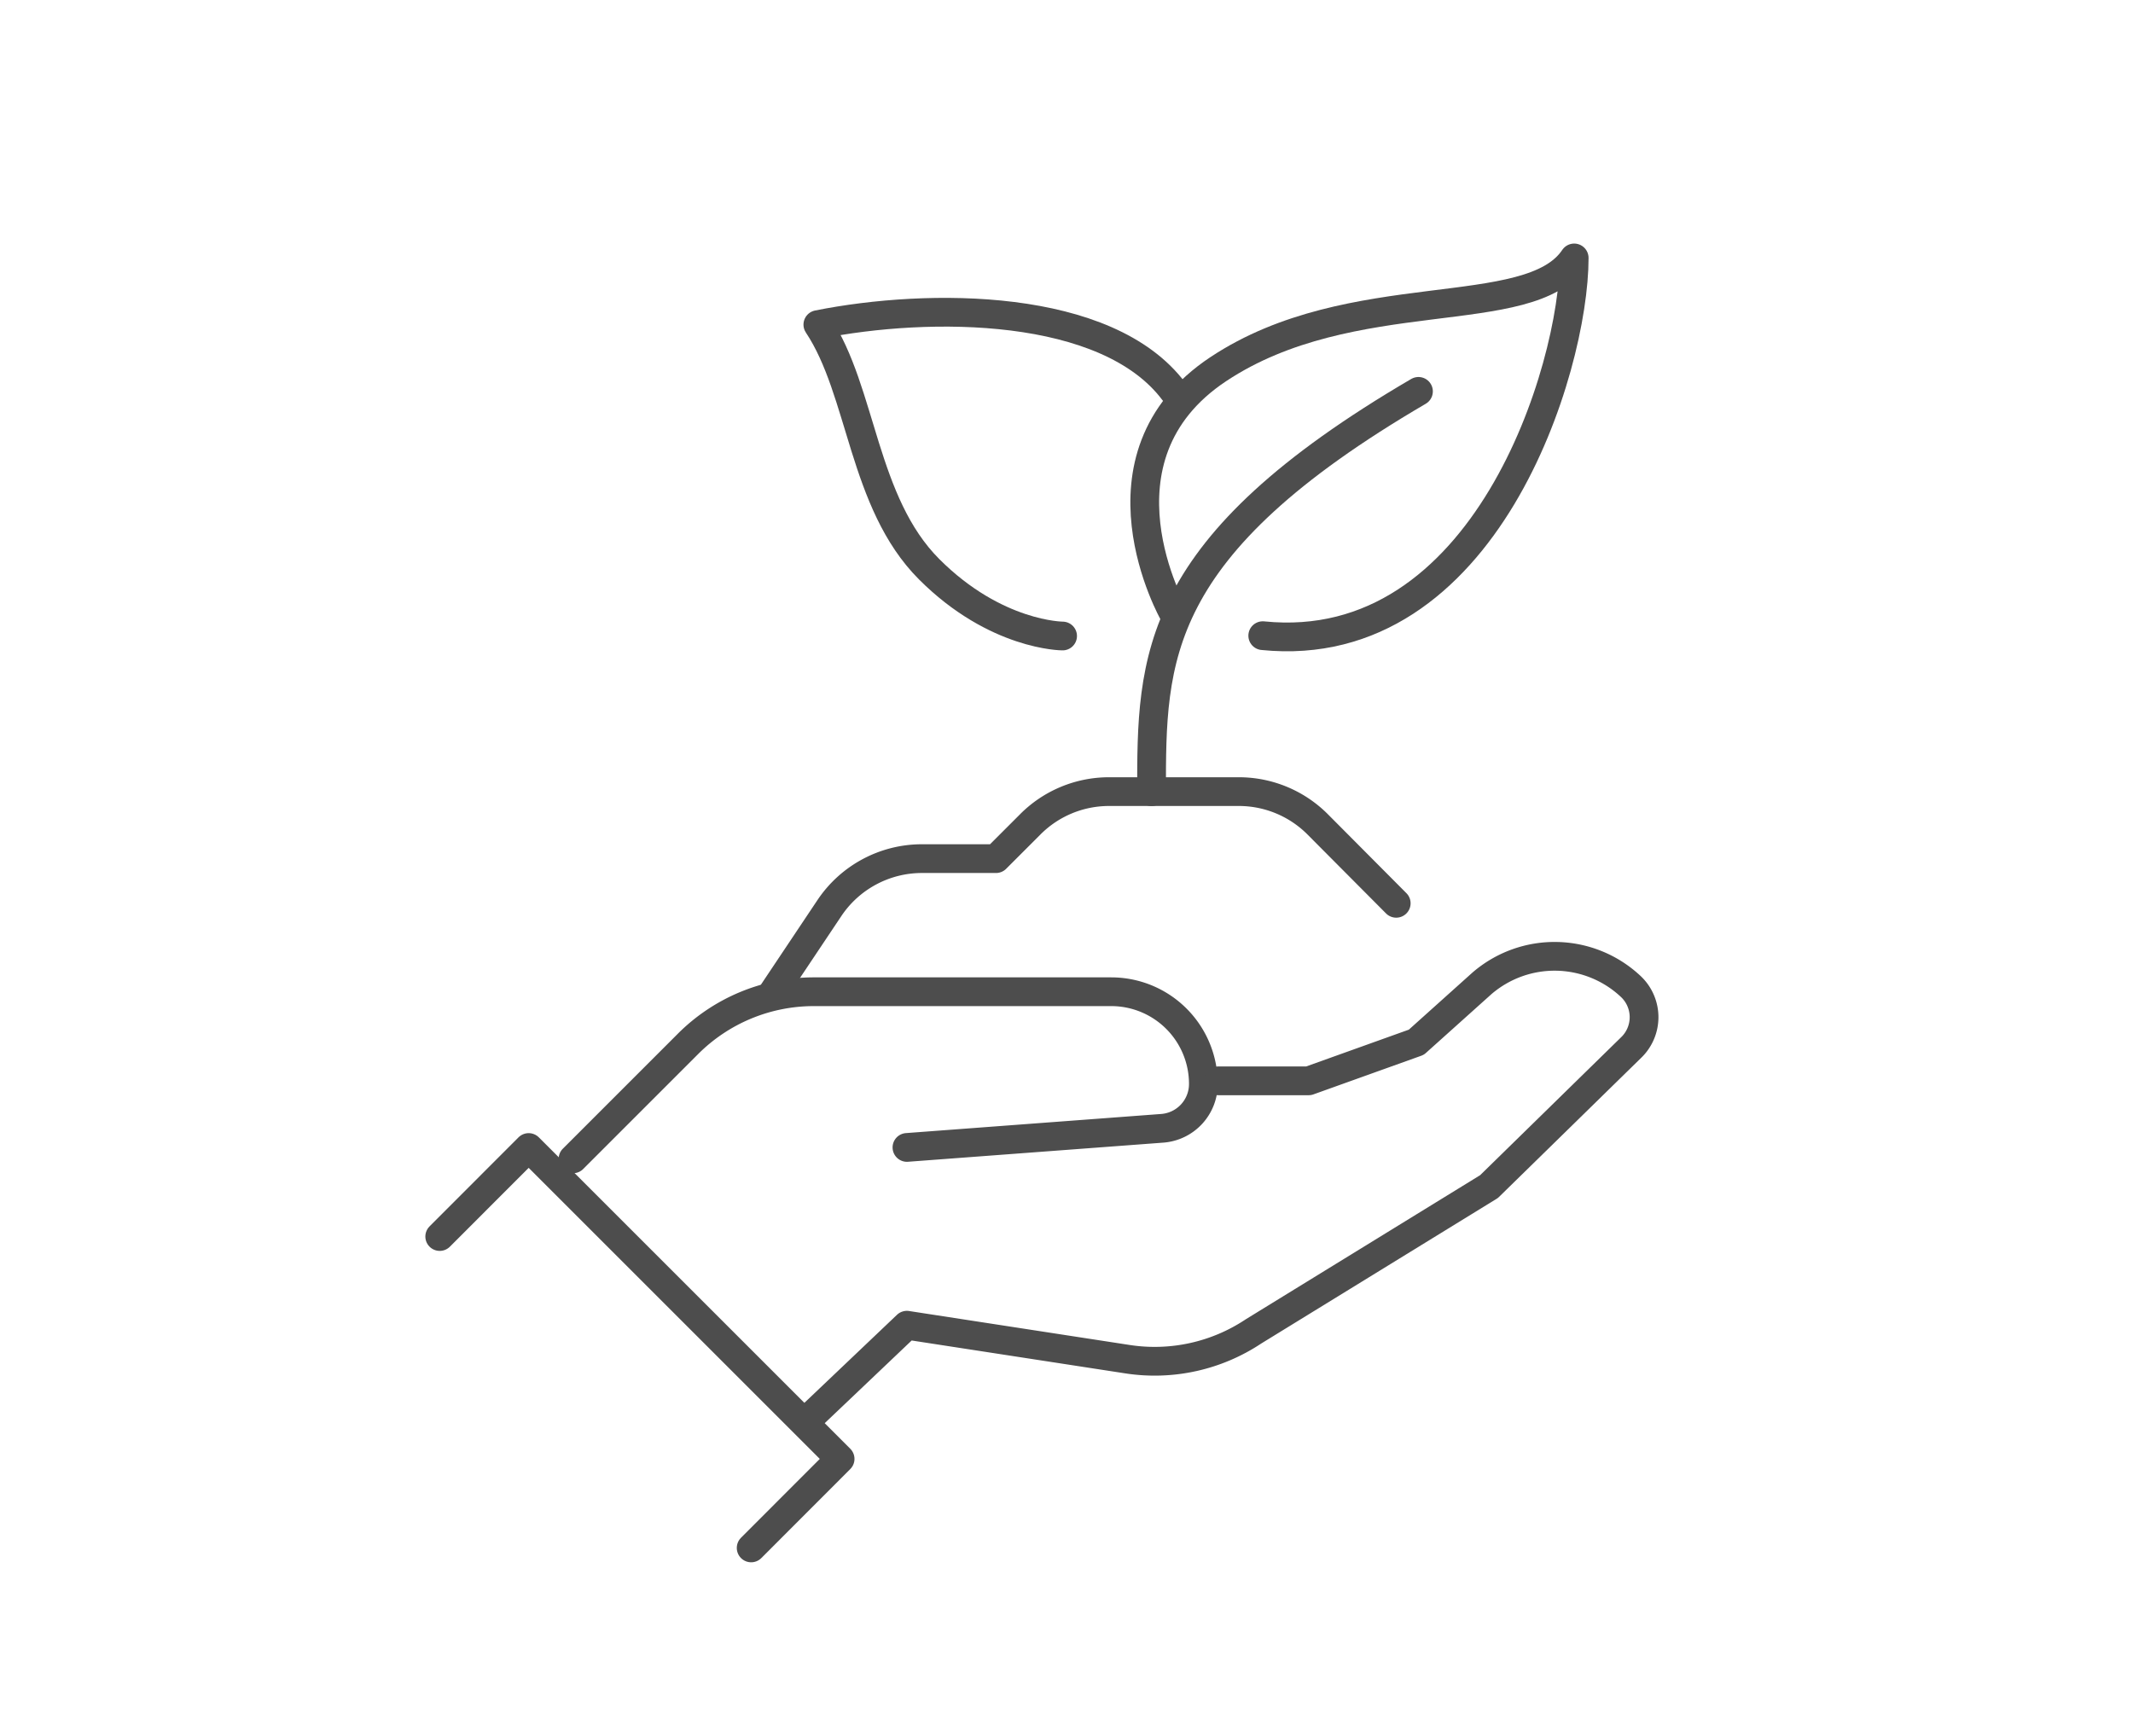
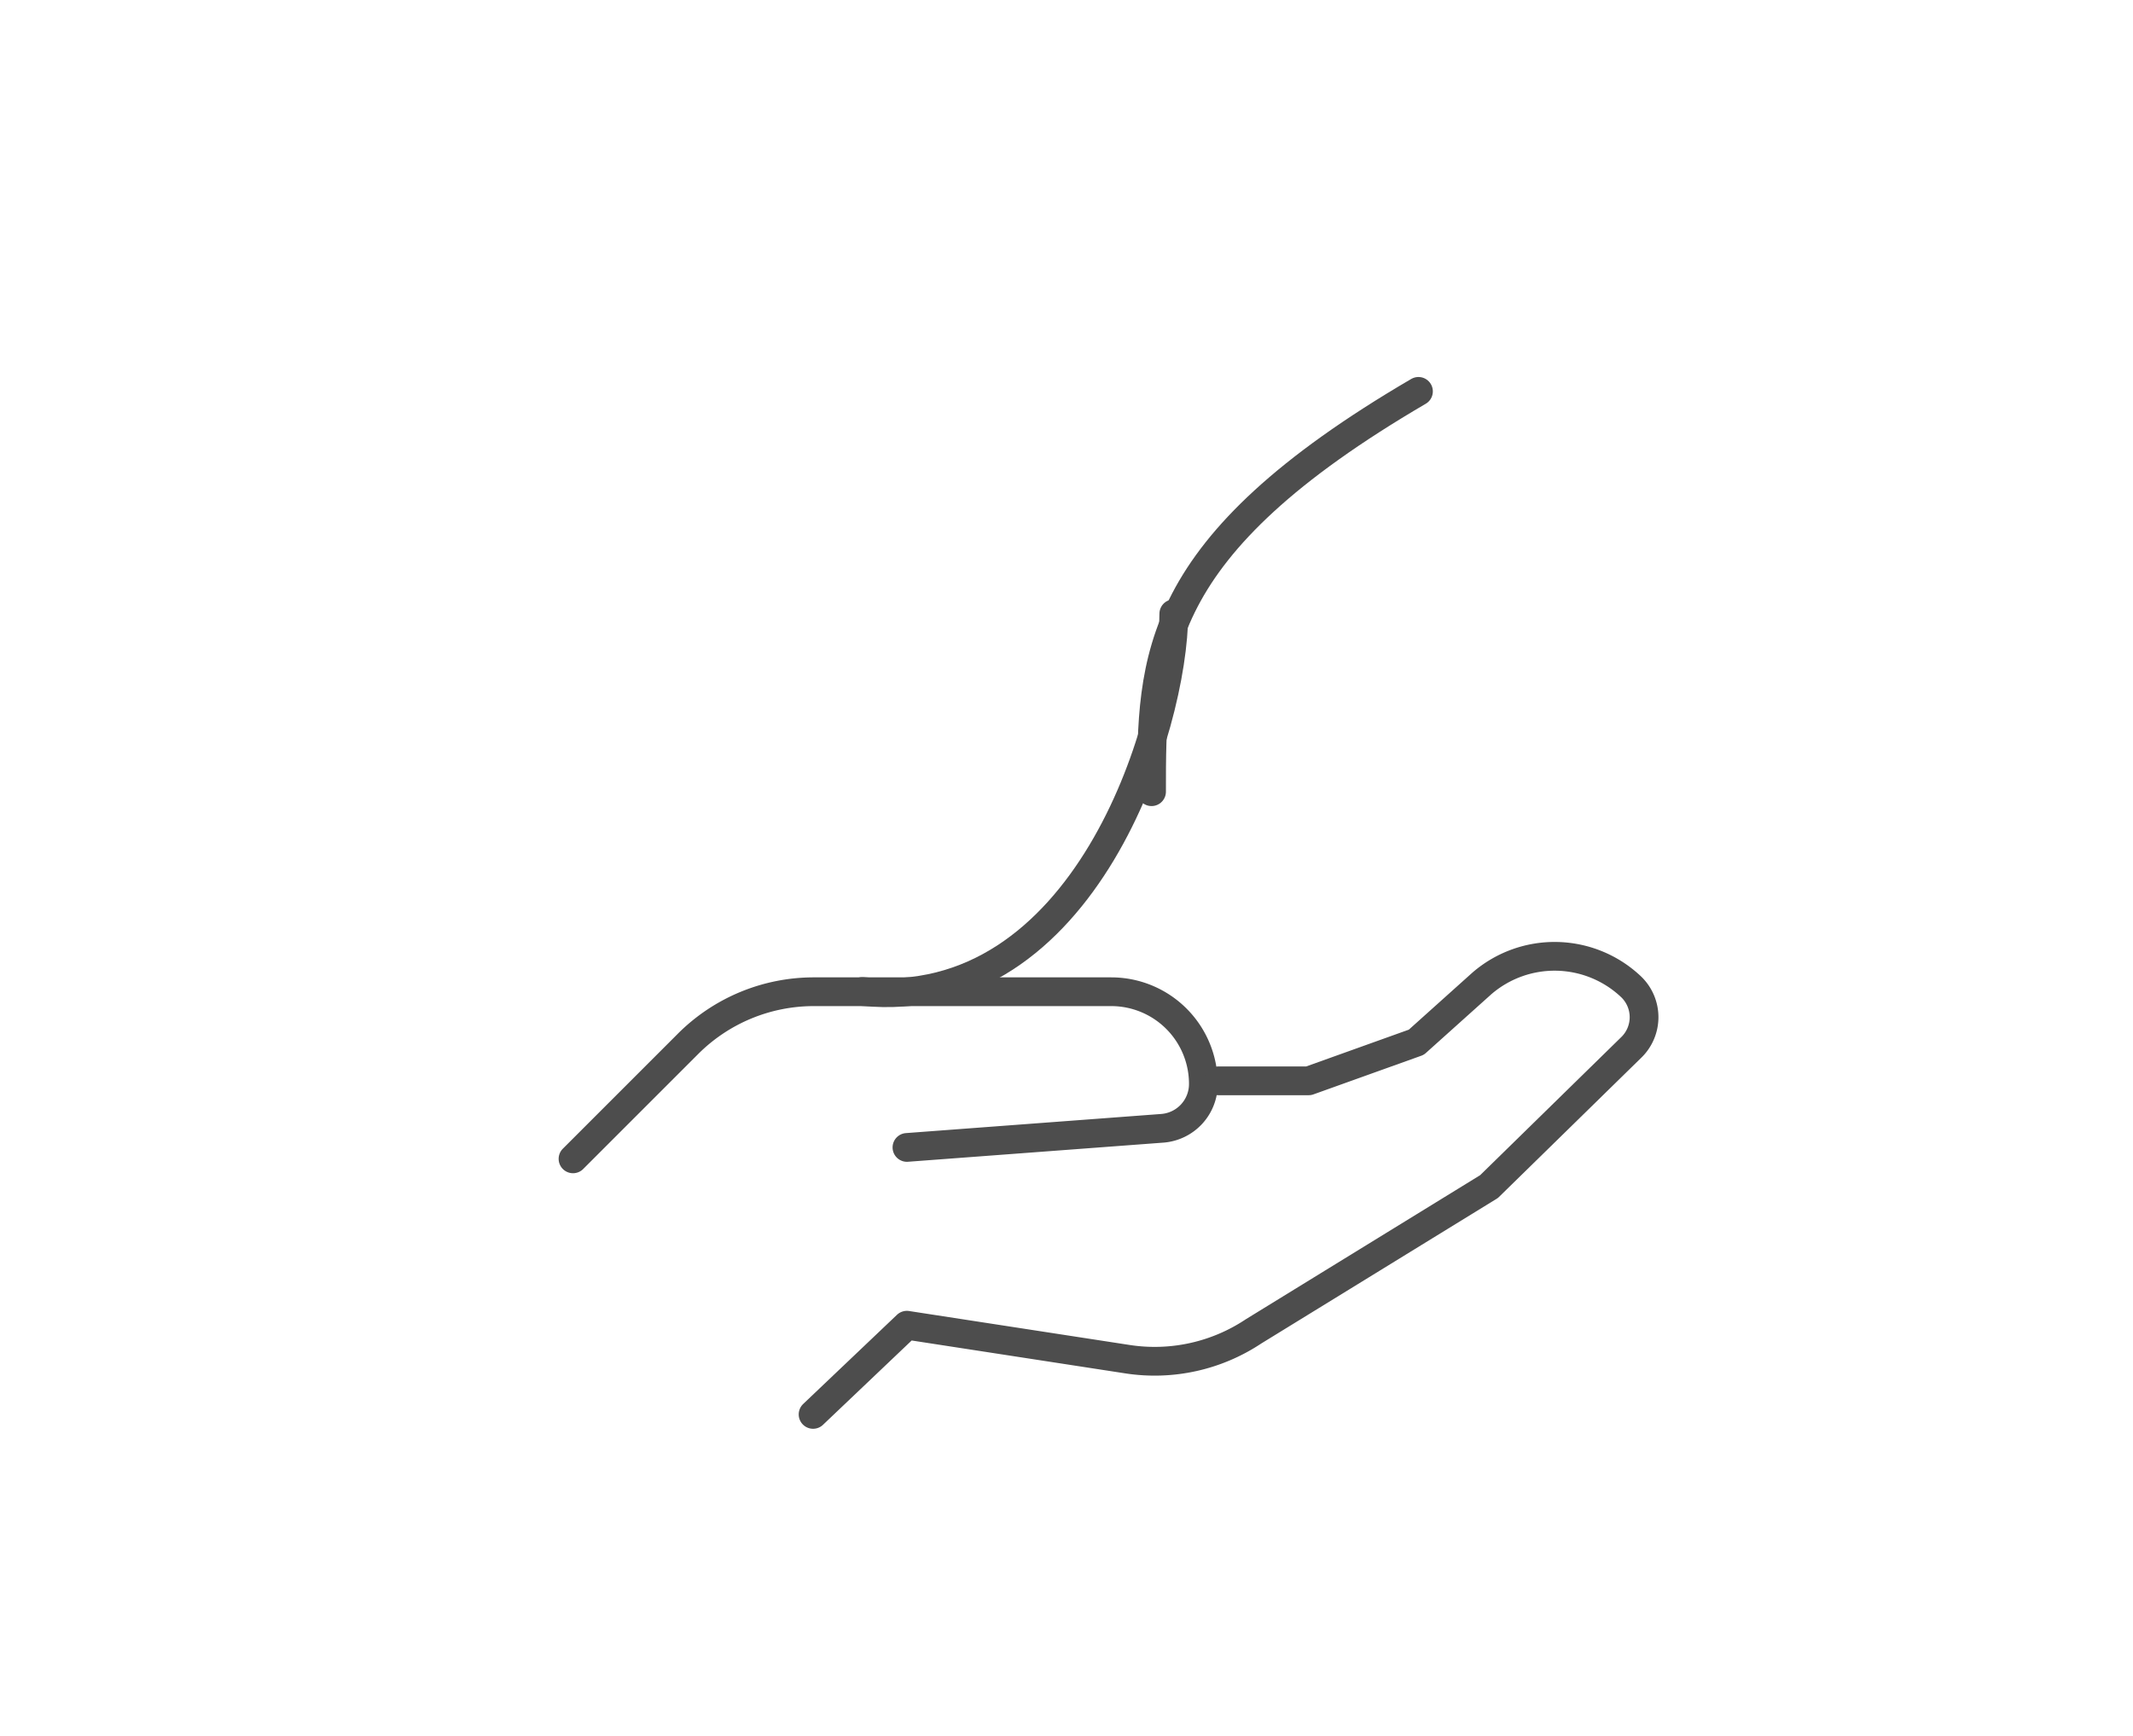
<svg xmlns="http://www.w3.org/2000/svg" id="圖層_1" data-name="圖層 1" viewBox="0 0 259.71 211.45">
  <defs>
    <style>.cls-1{fill:none;stroke:#4d4d4d;stroke-linecap:round;stroke-linejoin:round;stroke-width:3.5px;}</style>
  </defs>
  <path class="cls-1" d="M110.43,139.73l31.09-2.33a5.41,5.41,0,0,0,5-5.4h0a11.22,11.22,0,0,0-11.22-11.23H99.09a21.65,21.65,0,0,0-15.32,6.35l-14,14" />
  <path class="cls-1" d="M148.34,131.62l11,0,13.11-4.7,8-7.18a13.54,13.54,0,0,1,18.12.4h0a5.13,5.13,0,0,1,0,7.46l-17.27,16.9-28.67,17.63a21.72,21.72,0,0,1-15.32,3.39l-26.89-4.14L99,172.24" />
-   <polyline class="cls-1" points="53.54 150.58 64.37 139.74 102.29 177.66 91.46 188.5" />
-   <path class="cls-1" d="M94.17,120.78,101,110.56a13.56,13.56,0,0,1,11.27-6h9l4.16-4.16a13.53,13.53,0,0,1,9.58-4h15.86a13.55,13.55,0,0,1,9.58,4L170,110" />
  <path class="cls-1" d="M172.71,47.66c-32.5,19-32.5,32.5-32.5,48.75" />
-   <path class="cls-1" d="M142.92,74.74s-10.84-19,5.42-29.79,37.91-5.42,43.33-13.54c0,13.54-10.83,48.75-37.92,46" />
-   <path class="cls-1" d="M129.38,77.45s-8.13,0-16.25-8.13S105,47.66,99.58,39.53c13.55-2.71,35.21-2.71,43.34,8.13" />
+   <path class="cls-1" d="M142.92,74.74c0,13.54-10.83,48.75-37.92,46" />
</svg>